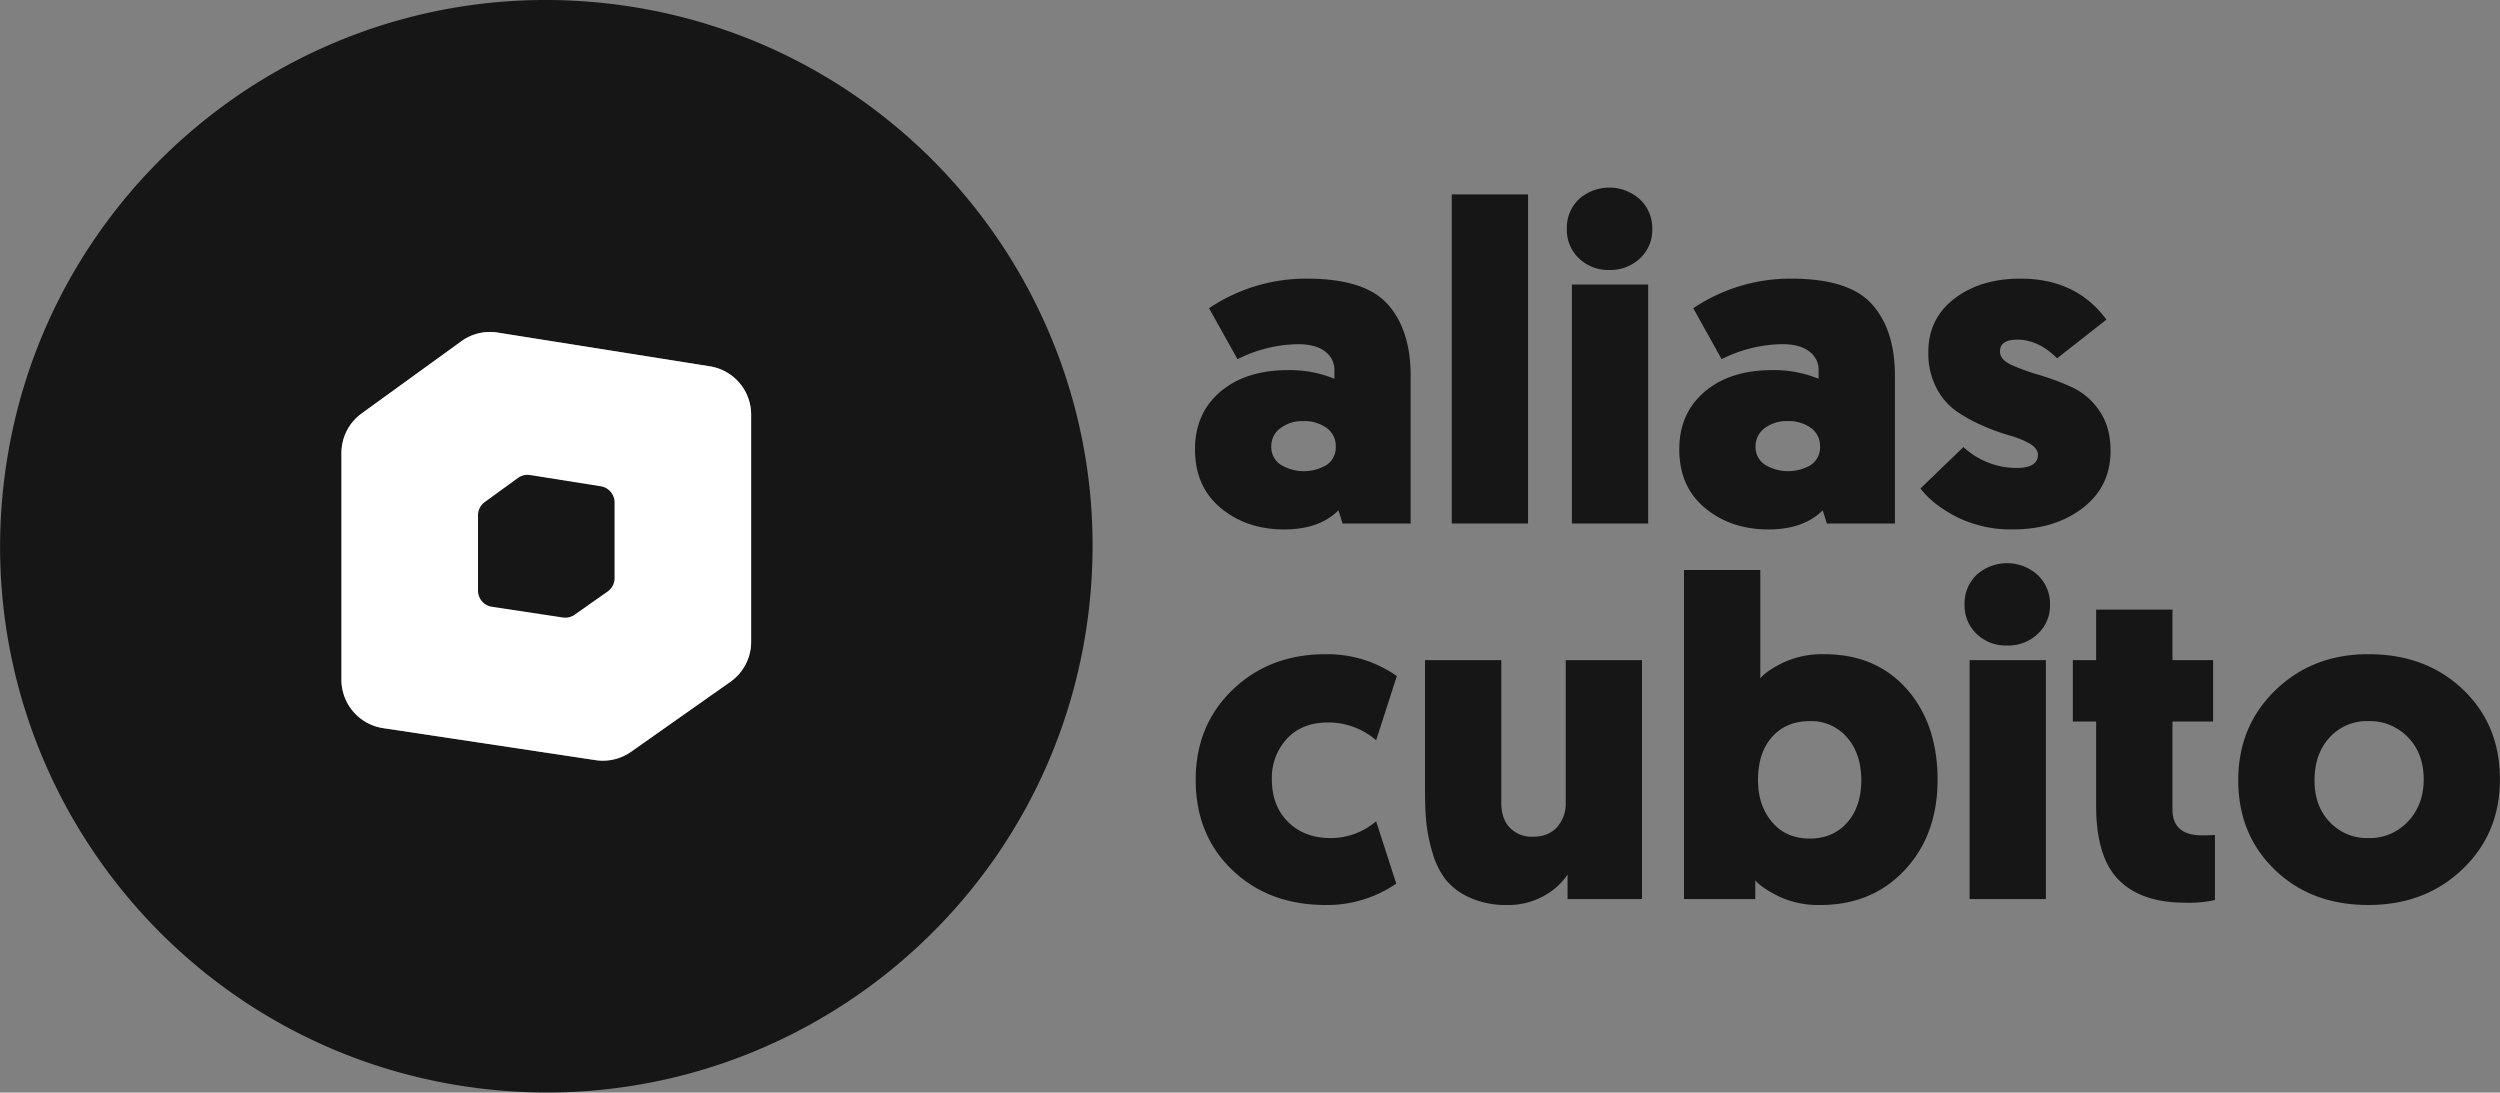
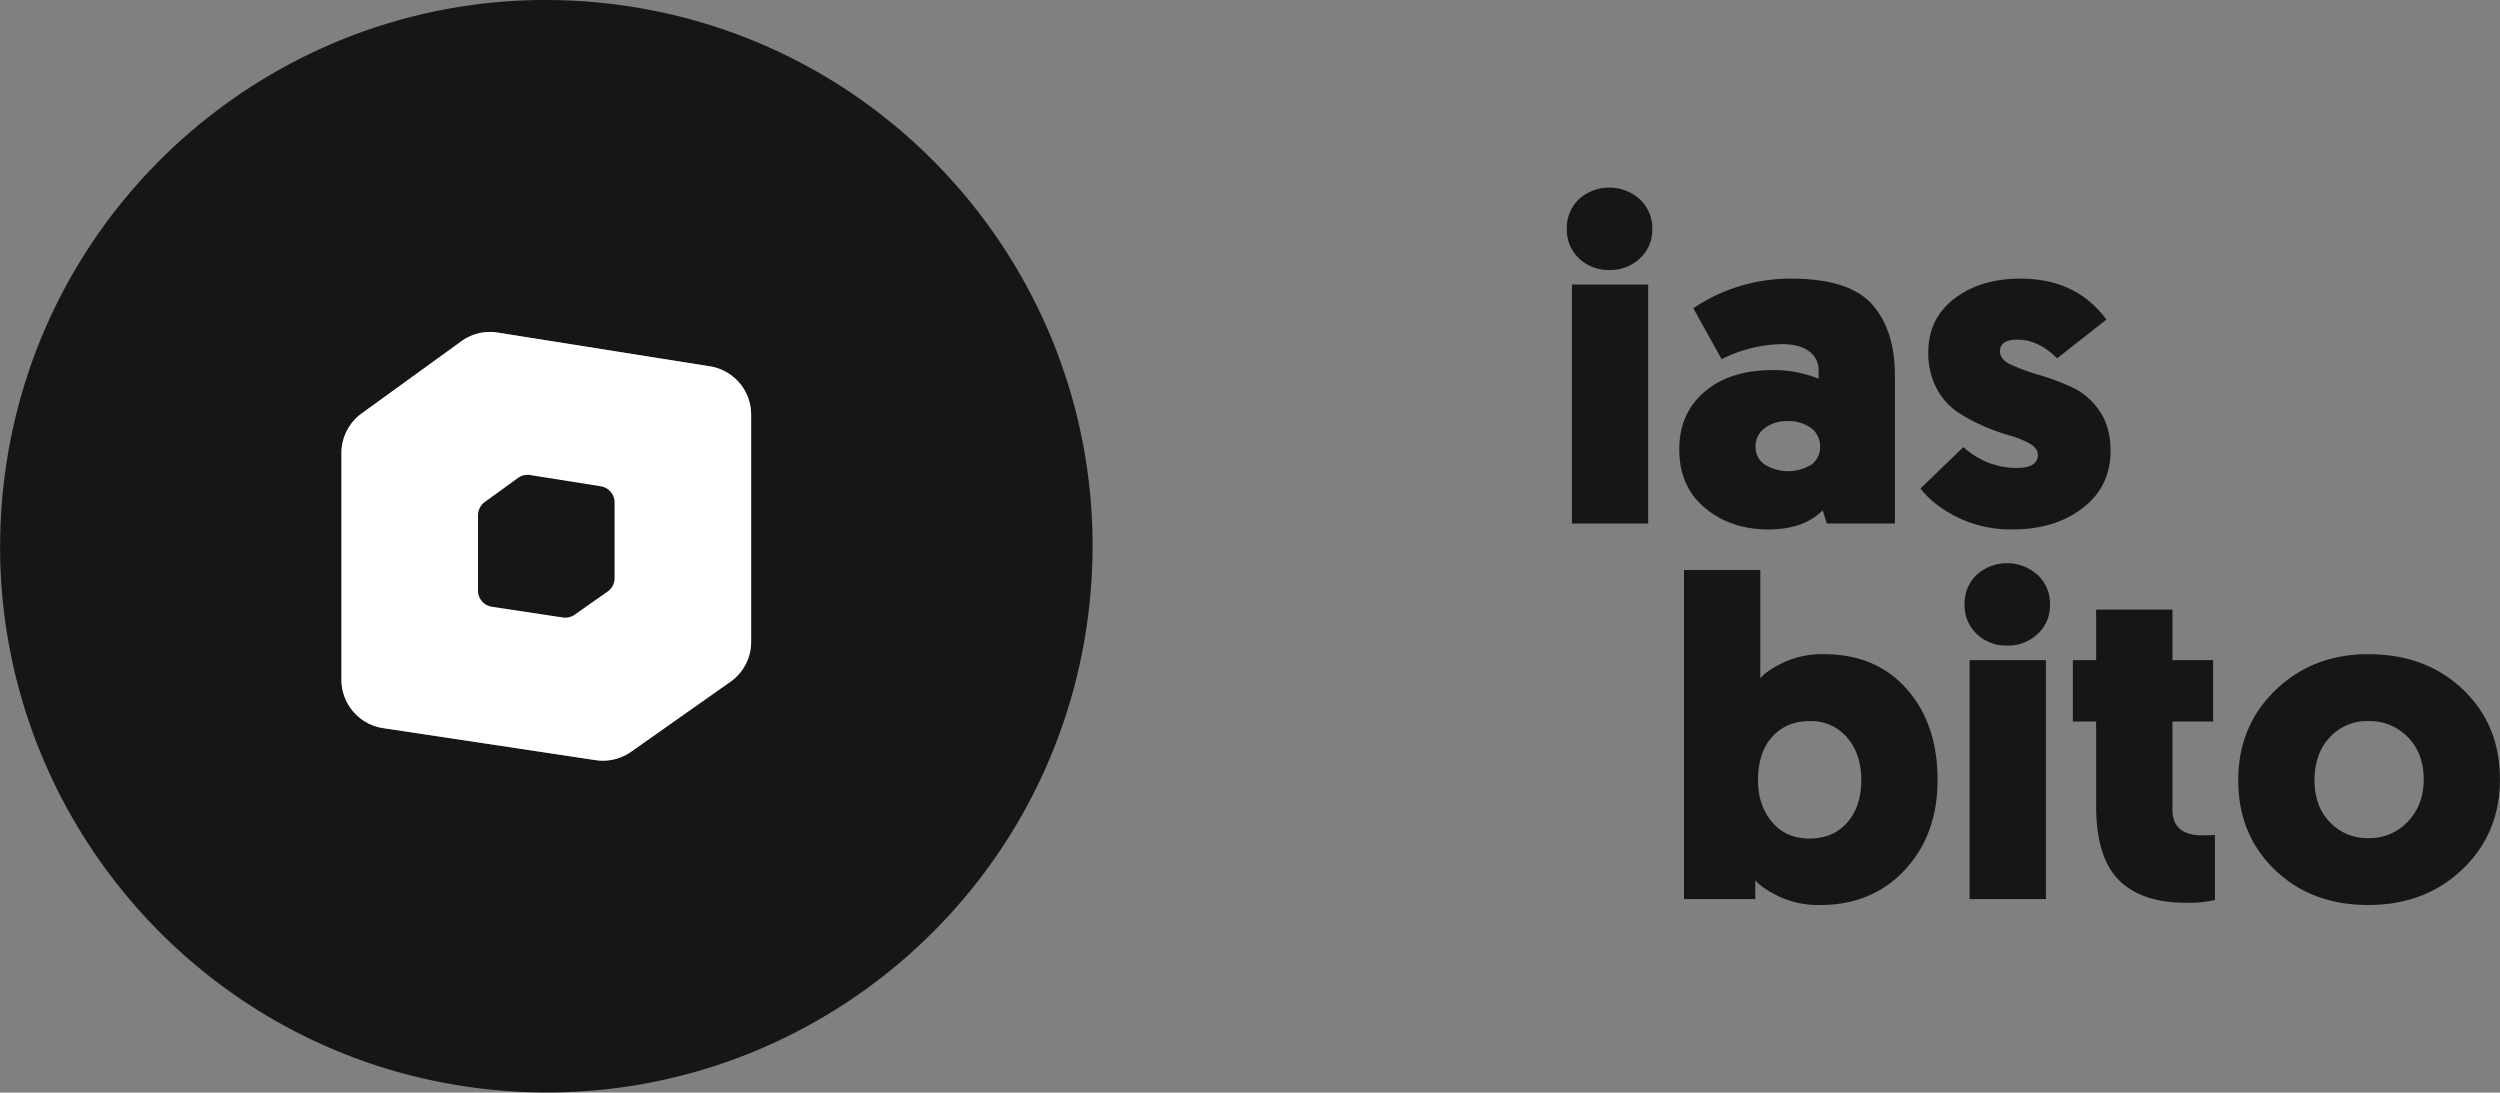
<svg xmlns="http://www.w3.org/2000/svg" id="Capa_1" data-name="Capa 1" viewBox="0 0 915.35 400.04">
  <rect x="0" y="0" width="915.35" height="400.04" fill="#808080" stroke="none" />
  <defs>
    <style>.cls-1{fill:#161616;}.cls-2{fill:#fff;}</style>
  </defs>
-   <path class="cls-1" d="M579.86,564.49q0-13.17,9.28-21.08T614,535.49a43.22,43.22,0,0,1,16.9,3.17v-3.17a8.31,8.31,0,0,0-3.43-6.83Q624,526,617.5,526a50.65,50.65,0,0,0-22.08,5.5L585,512.83A63.57,63.57,0,0,1,620.84,502q21.24,0,29.61,9.42t8.36,26.08v54.17H633.89l-1.51-4.84q-7,7-19.9,7-13.72,0-23.17-7.83T579.86,564.49Zm31.28-7.75a8.13,8.13,0,0,0-3.35,6.75,7.69,7.69,0,0,0,3.35,6.58,16.36,16.36,0,0,0,17,.09,7.72,7.72,0,0,0,3.26-6.67,8.06,8.06,0,0,0-3.35-6.83,13.84,13.84,0,0,0-8.53-2.5A13.29,13.29,0,0,0,611.14,556.74Z" transform="translate(-142.32 -399.98)" />
-   <path class="cls-1" d="M673.87,591.66V471.16H701.8v120.5Z" transform="translate(-142.32 -399.98)" />
  <path class="cls-1" d="M742.78,494.58a15.72,15.72,0,0,1-11.2,4.25,15.47,15.47,0,0,1-11.13-4.25A14.29,14.29,0,0,1,716,483.83a14.47,14.47,0,0,1,4.43-10.92,16.67,16.67,0,0,1,22.33.08,14.37,14.37,0,0,1,4.52,10.84A14.11,14.11,0,0,1,742.78,494.58Zm3,9.58v87.5H717.86v-87.5Z" transform="translate(-142.32 -399.98)" />
  <path class="cls-1" d="M757.17,564.49q0-13.17,9.28-21.08t24.84-7.92a43.22,43.22,0,0,1,16.9,3.17v-3.17a8.31,8.31,0,0,0-3.43-6.83q-3.43-2.67-10-2.67a50.73,50.73,0,0,0-22.09,5.5l-10.37-18.66A63.57,63.57,0,0,1,798.15,502q21.24,0,29.61,9.42t8.36,26.08v54.17H811.2l-1.51-4.84q-7,7-19.9,7-13.72,0-23.17-7.83T757.17,564.49Zm31.28-7.75a8.13,8.13,0,0,0-3.35,6.75,7.69,7.69,0,0,0,3.35,6.58,16.36,16.36,0,0,0,17,.09,7.72,7.72,0,0,0,3.26-6.67,8.06,8.06,0,0,0-3.35-6.83,13.84,13.84,0,0,0-8.53-2.5A13.29,13.29,0,0,0,788.45,556.74Z" transform="translate(-142.32 -399.98)" />
  <path class="cls-1" d="M879.28,593.82a44.51,44.51,0,0,1-20.41-4.5q-8.86-4.5-13.38-10.5l15.72-15.16a28.64,28.64,0,0,0,19.41,7.66q7.86,0,7.86-4.83c0-1.55-1-2.92-3-4.08a32.14,32.14,0,0,0-7.44-3,77.05,77.05,0,0,1-9.62-3.5,58.72,58.72,0,0,1-9.62-5.25,23.58,23.58,0,0,1-7.45-8.59,27.22,27.22,0,0,1-3-13.08q0-12.33,9.54-19.66T882.12,502q20.42,0,31.45,15l-18.06,14.17q-6.87-6.84-14.56-6.83c-4.24,0-6.35,1.44-6.35,4.33q0,3,4.18,4.92a77.59,77.59,0,0,0,10.12,3.66,93.08,93.08,0,0,1,11.87,4.42,24.86,24.86,0,0,1,10.13,8.58q4.17,5.93,4.18,14.75,0,13.17-10.21,21T879.28,593.82Z" transform="translate(-142.32 -399.98)" />
-   <path class="cls-1" d="M629.62,706.84a25.51,25.51,0,0,0,16.56-6.17l7.36,22.84a44.85,44.85,0,0,1-25.76,7.83q-20.91,0-34.29-12.83t-13.38-33q0-20,13.55-33t34-13a44.27,44.27,0,0,1,26.1,8L646.18,671a26.84,26.84,0,0,0-17.56-6.5q-9.54,0-15.06,5.91A21,21,0,0,0,608,685.34q0,9.67,5.94,15.58T629.62,706.84Z" transform="translate(-142.32 -399.98)" />
-   <path class="cls-1" d="M692,641.68v52.16q0,6,3.18,9.25a11.17,11.17,0,0,0,8.37,3.25q5.69,0,8.86-3.5a12.86,12.86,0,0,0,3.18-9V641.68h27.94v87.49H716.27v-9a24.19,24.19,0,0,1-8.7,7.84,26.57,26.57,0,0,1-13.38,3.33,32.18,32.18,0,0,1-13.63-2.67,23.59,23.59,0,0,1-8.87-6.58,29.06,29.06,0,0,1-4.85-9.83,60.42,60.42,0,0,1-2.26-10.84q-.5-4.9-.5-11.25V641.68Z" transform="translate(-142.32 -399.98)" />
-   <path class="cls-1" d="M785,722.34v6.83h-26.1V608.68h27.94v39.66q2.34-2.83,8.53-5.83a33.85,33.85,0,0,1,14.89-3q18.9,0,30.19,12.75t11.29,33.25q0,20.16-12,33t-31,12.83a34,34,0,0,1-14.8-3Q787.7,725.34,785,722.34Zm1-36.67q0,9.18,5.1,15.25t13.8,6.09q8.54,0,13.72-5.84t5.19-15.5q0-9.66-5.19-15.66a17.25,17.25,0,0,0-13.72-6q-8.52,0-13.71,5.75T786,685.67Z" transform="translate(-142.32 -399.98)" />
+   <path class="cls-1" d="M785,722.34v6.83h-26.1V608.68h27.94v39.66q2.34-2.83,8.53-5.83a33.85,33.85,0,0,1,14.89-3q18.9,0,30.19,12.75t11.29,33.25q0,20.16-12,33t-31,12.83a34,34,0,0,1-14.8-3Q787.7,725.34,785,722.34m1-36.67q0,9.18,5.1,15.25t13.8,6.09q8.54,0,13.72-5.84t5.19-15.5q0-9.66-5.19-15.66a17.25,17.25,0,0,0-13.72-6q-8.52,0-13.71,5.75T786,685.67Z" transform="translate(-142.32 -399.98)" />
  <path class="cls-1" d="M888.4,632.09a15.7,15.7,0,0,1-11.21,4.25,15.43,15.43,0,0,1-11.13-4.25,14.26,14.26,0,0,1-4.43-10.75,14.46,14.46,0,0,1,4.43-10.91,16.69,16.69,0,0,1,22.34.08,14.39,14.39,0,0,1,4.51,10.83A14.11,14.11,0,0,1,888.4,632.09Zm3,9.59v87.49H863.47V641.68Z" transform="translate(-142.32 -399.98)" />
  <path class="cls-1" d="M937.74,623.18v18.5h14.89v22.49H937.74v32.17q0,9.49,10.87,9.5c1.9,0,3.46-.05,4.69-.17v23.84a43.77,43.77,0,0,1-10.71,1q-16.23,0-24.51-8.34T909.8,695V664.17h-8.53V641.68h8.53v-18.5Z" transform="translate(-142.32 -399.98)" />
  <path class="cls-1" d="M975.21,718.42q-13.38-12.92-13.38-32.75t13.63-33q13.63-13.17,34-13.17,21.07,0,34.63,12.92t13.55,32.91q0,19.83-13.72,32.92t-34.46,13.08Q988.59,731.34,975.21,718.42Zm14.55-32.75q0,9.51,5.61,15.34a18.74,18.74,0,0,0,14.13,5.83,19.13,19.13,0,0,0,14.47-6.08q5.77-6.09,5.77-15.42,0-9.5-5.77-15.42A19.39,19.39,0,0,0,1009.5,664a18.45,18.45,0,0,0-14.22,6Q989.76,676,989.76,685.67Z" transform="translate(-142.32 -399.98)" />
  <path class="cls-1" d="M364.61,401.24c-109.77-12.3-208.73,66.72-221,176.49s66.72,208.73,176.49,221S528.8,732,541.1,622.27,474.38,413.54,364.61,401.24ZM417.34,635a17.91,17.91,0,0,1-7.52,14.59l-36.36,25.61a17.93,17.93,0,0,1-13.15,3.11L282.5,666.56a17.93,17.93,0,0,1-15.16-17.48v-83a17.92,17.92,0,0,1,7.32-14.66L311.14,525a17.86,17.86,0,0,1,13.33-3.26l77.7,12.36a17.91,17.91,0,0,1,15.17,17.7Z" transform="translate(-142.32 -399.98)" />
  <g id="Cubo_Blanco" data-name="Cubo Blanco">
    <path class="cls-2" d="M409.82,649.55l-36.36,25.61a17.93,17.93,0,0,1-13.15,3.11L282.5,666.56a17.93,17.93,0,0,1-15.16-17.48v-83a17.92,17.92,0,0,1,7.32-14.66L311.14,525a17.86,17.86,0,0,1,13.33-3.26l77.7,12.36a17.91,17.91,0,0,1,15.17,17.7V635A17.91,17.91,0,0,1,409.82,649.55Z" transform="translate(-142.32 -399.98)" />
  </g>
  <g id="Cubito">
    <path class="cls-1" d="M364.84,616.52l-12.13,8.53a5.94,5.94,0,0,1-4.38,1l-25.93-3.91a6,6,0,0,1-5.06-5.82V588.71a6,6,0,0,1,2.44-4.89L331.94,575a6,6,0,0,1,4.44-1.09l25.9,4.12a6,6,0,0,1,5.06,5.9v27.72A6,6,0,0,1,364.84,616.52Z" transform="translate(-142.32 -399.98)" />
  </g>
</svg>